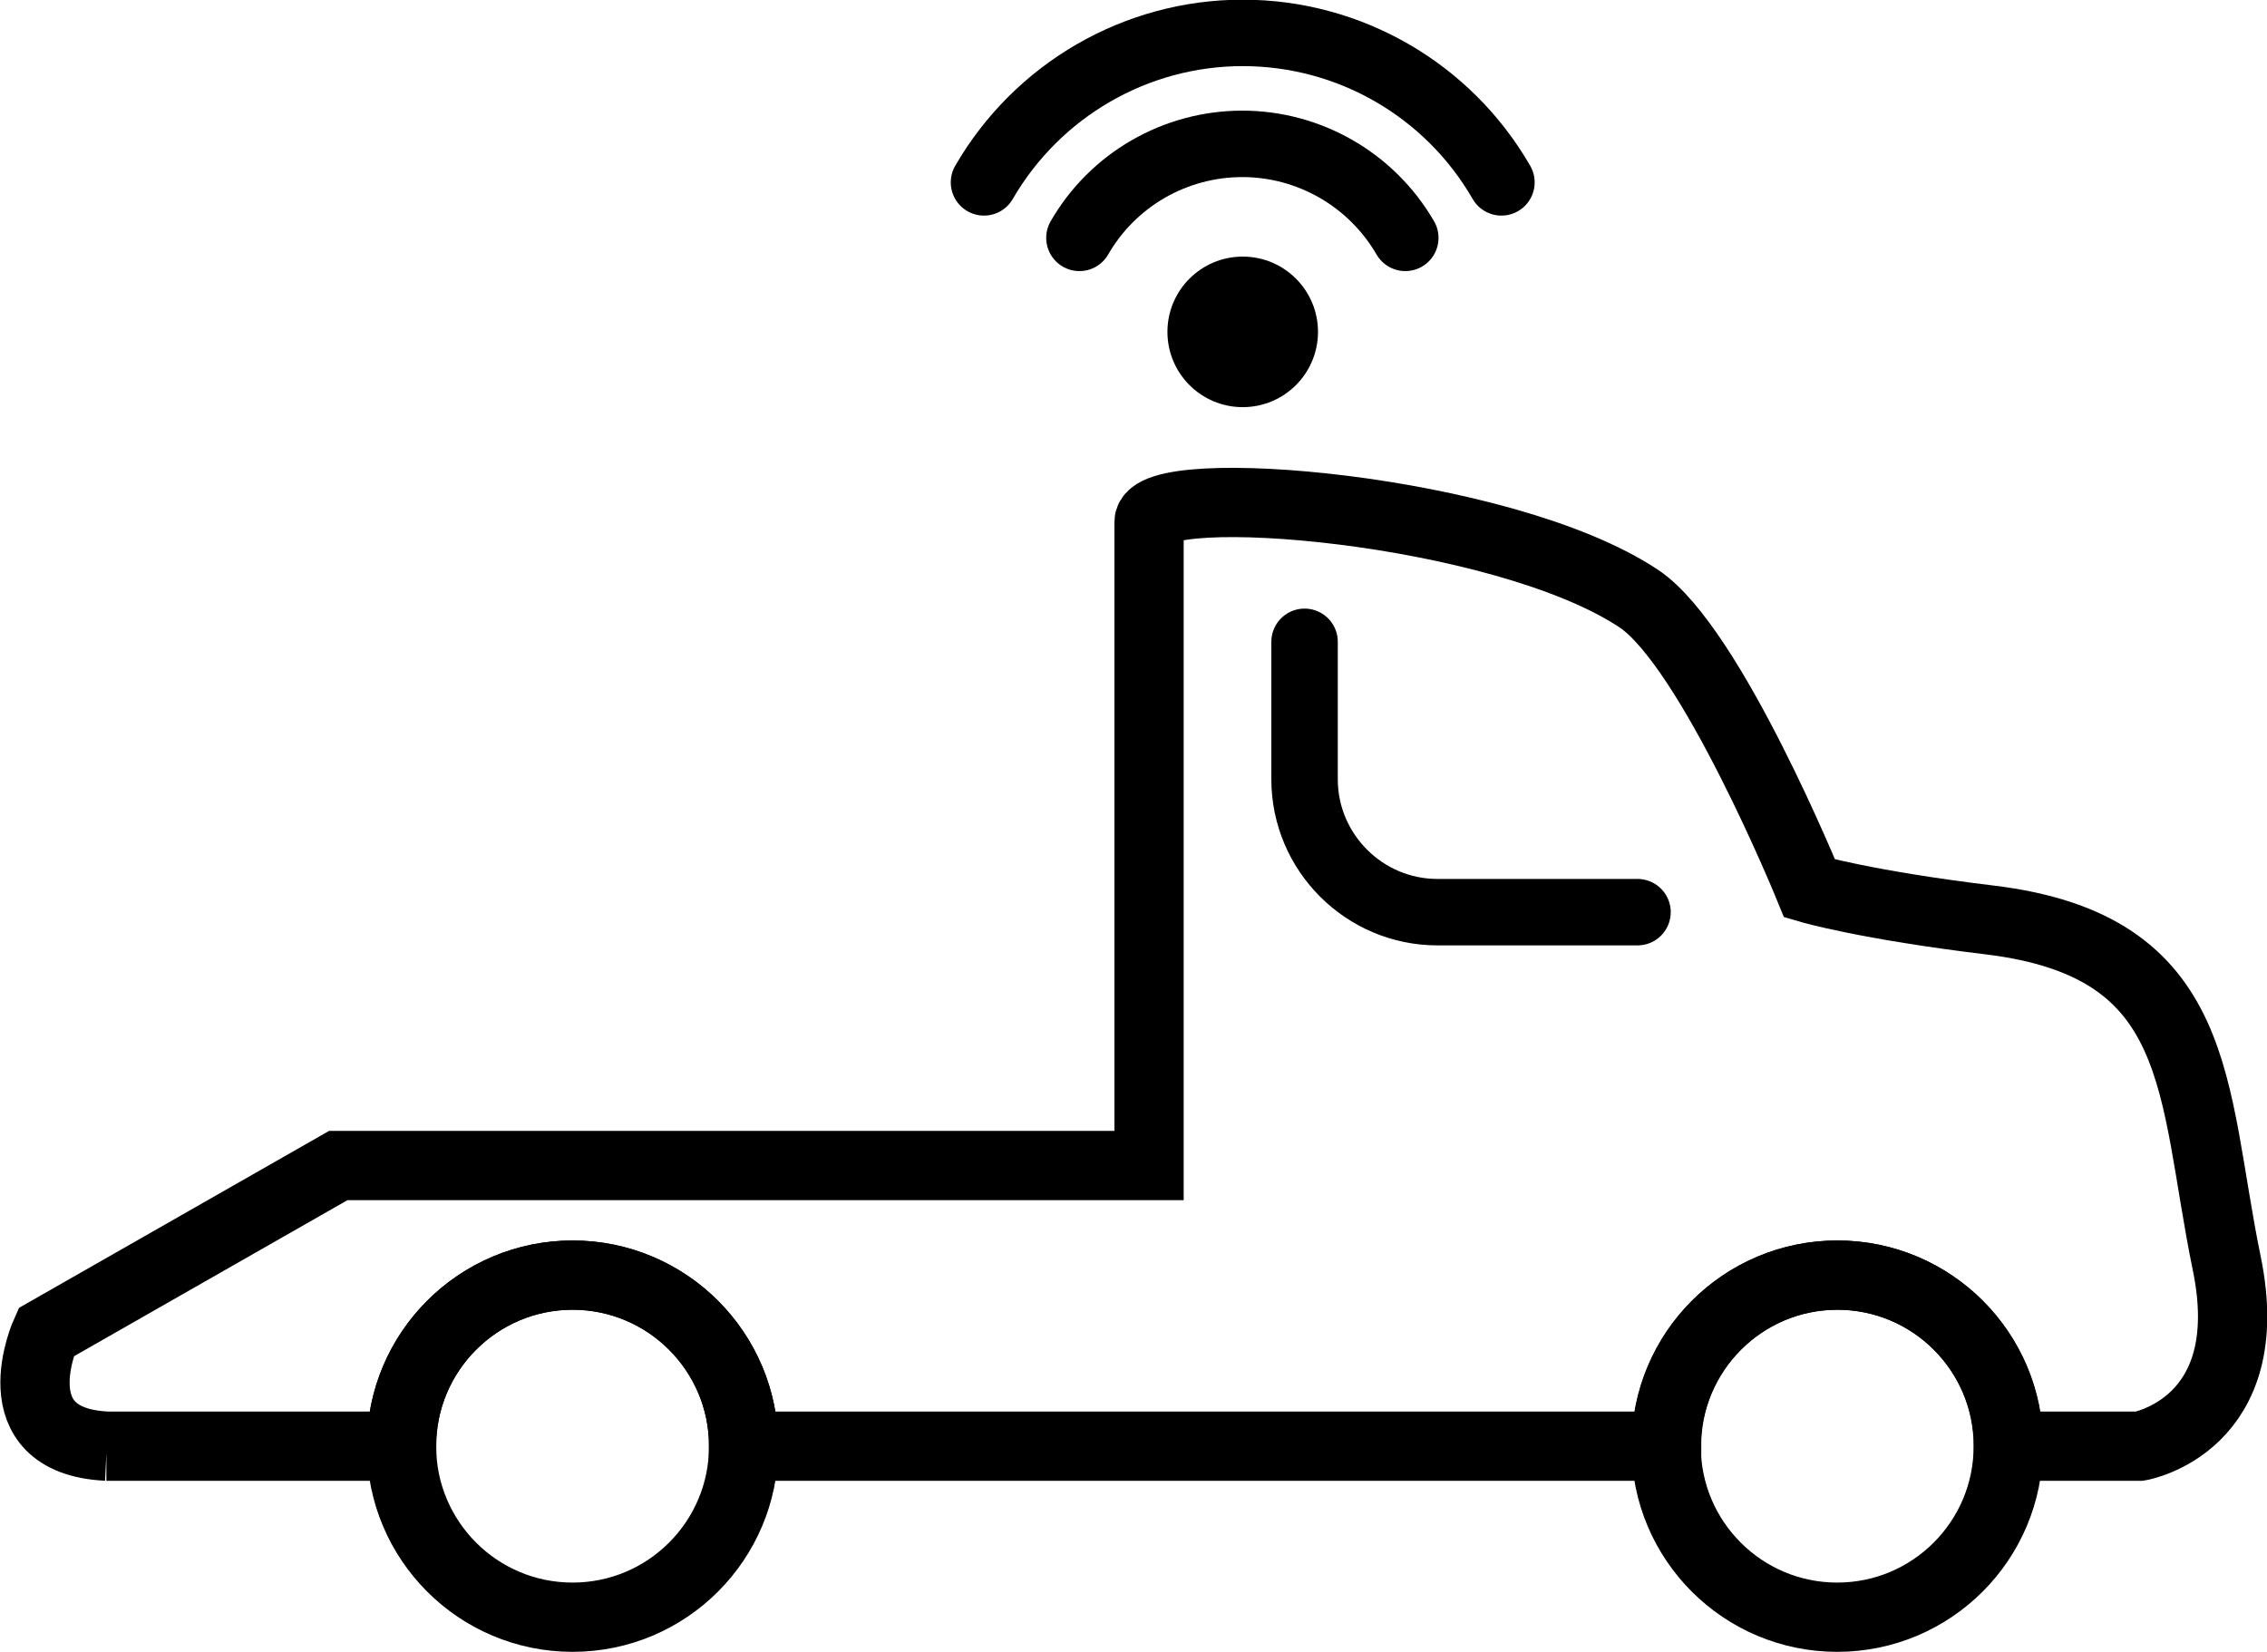
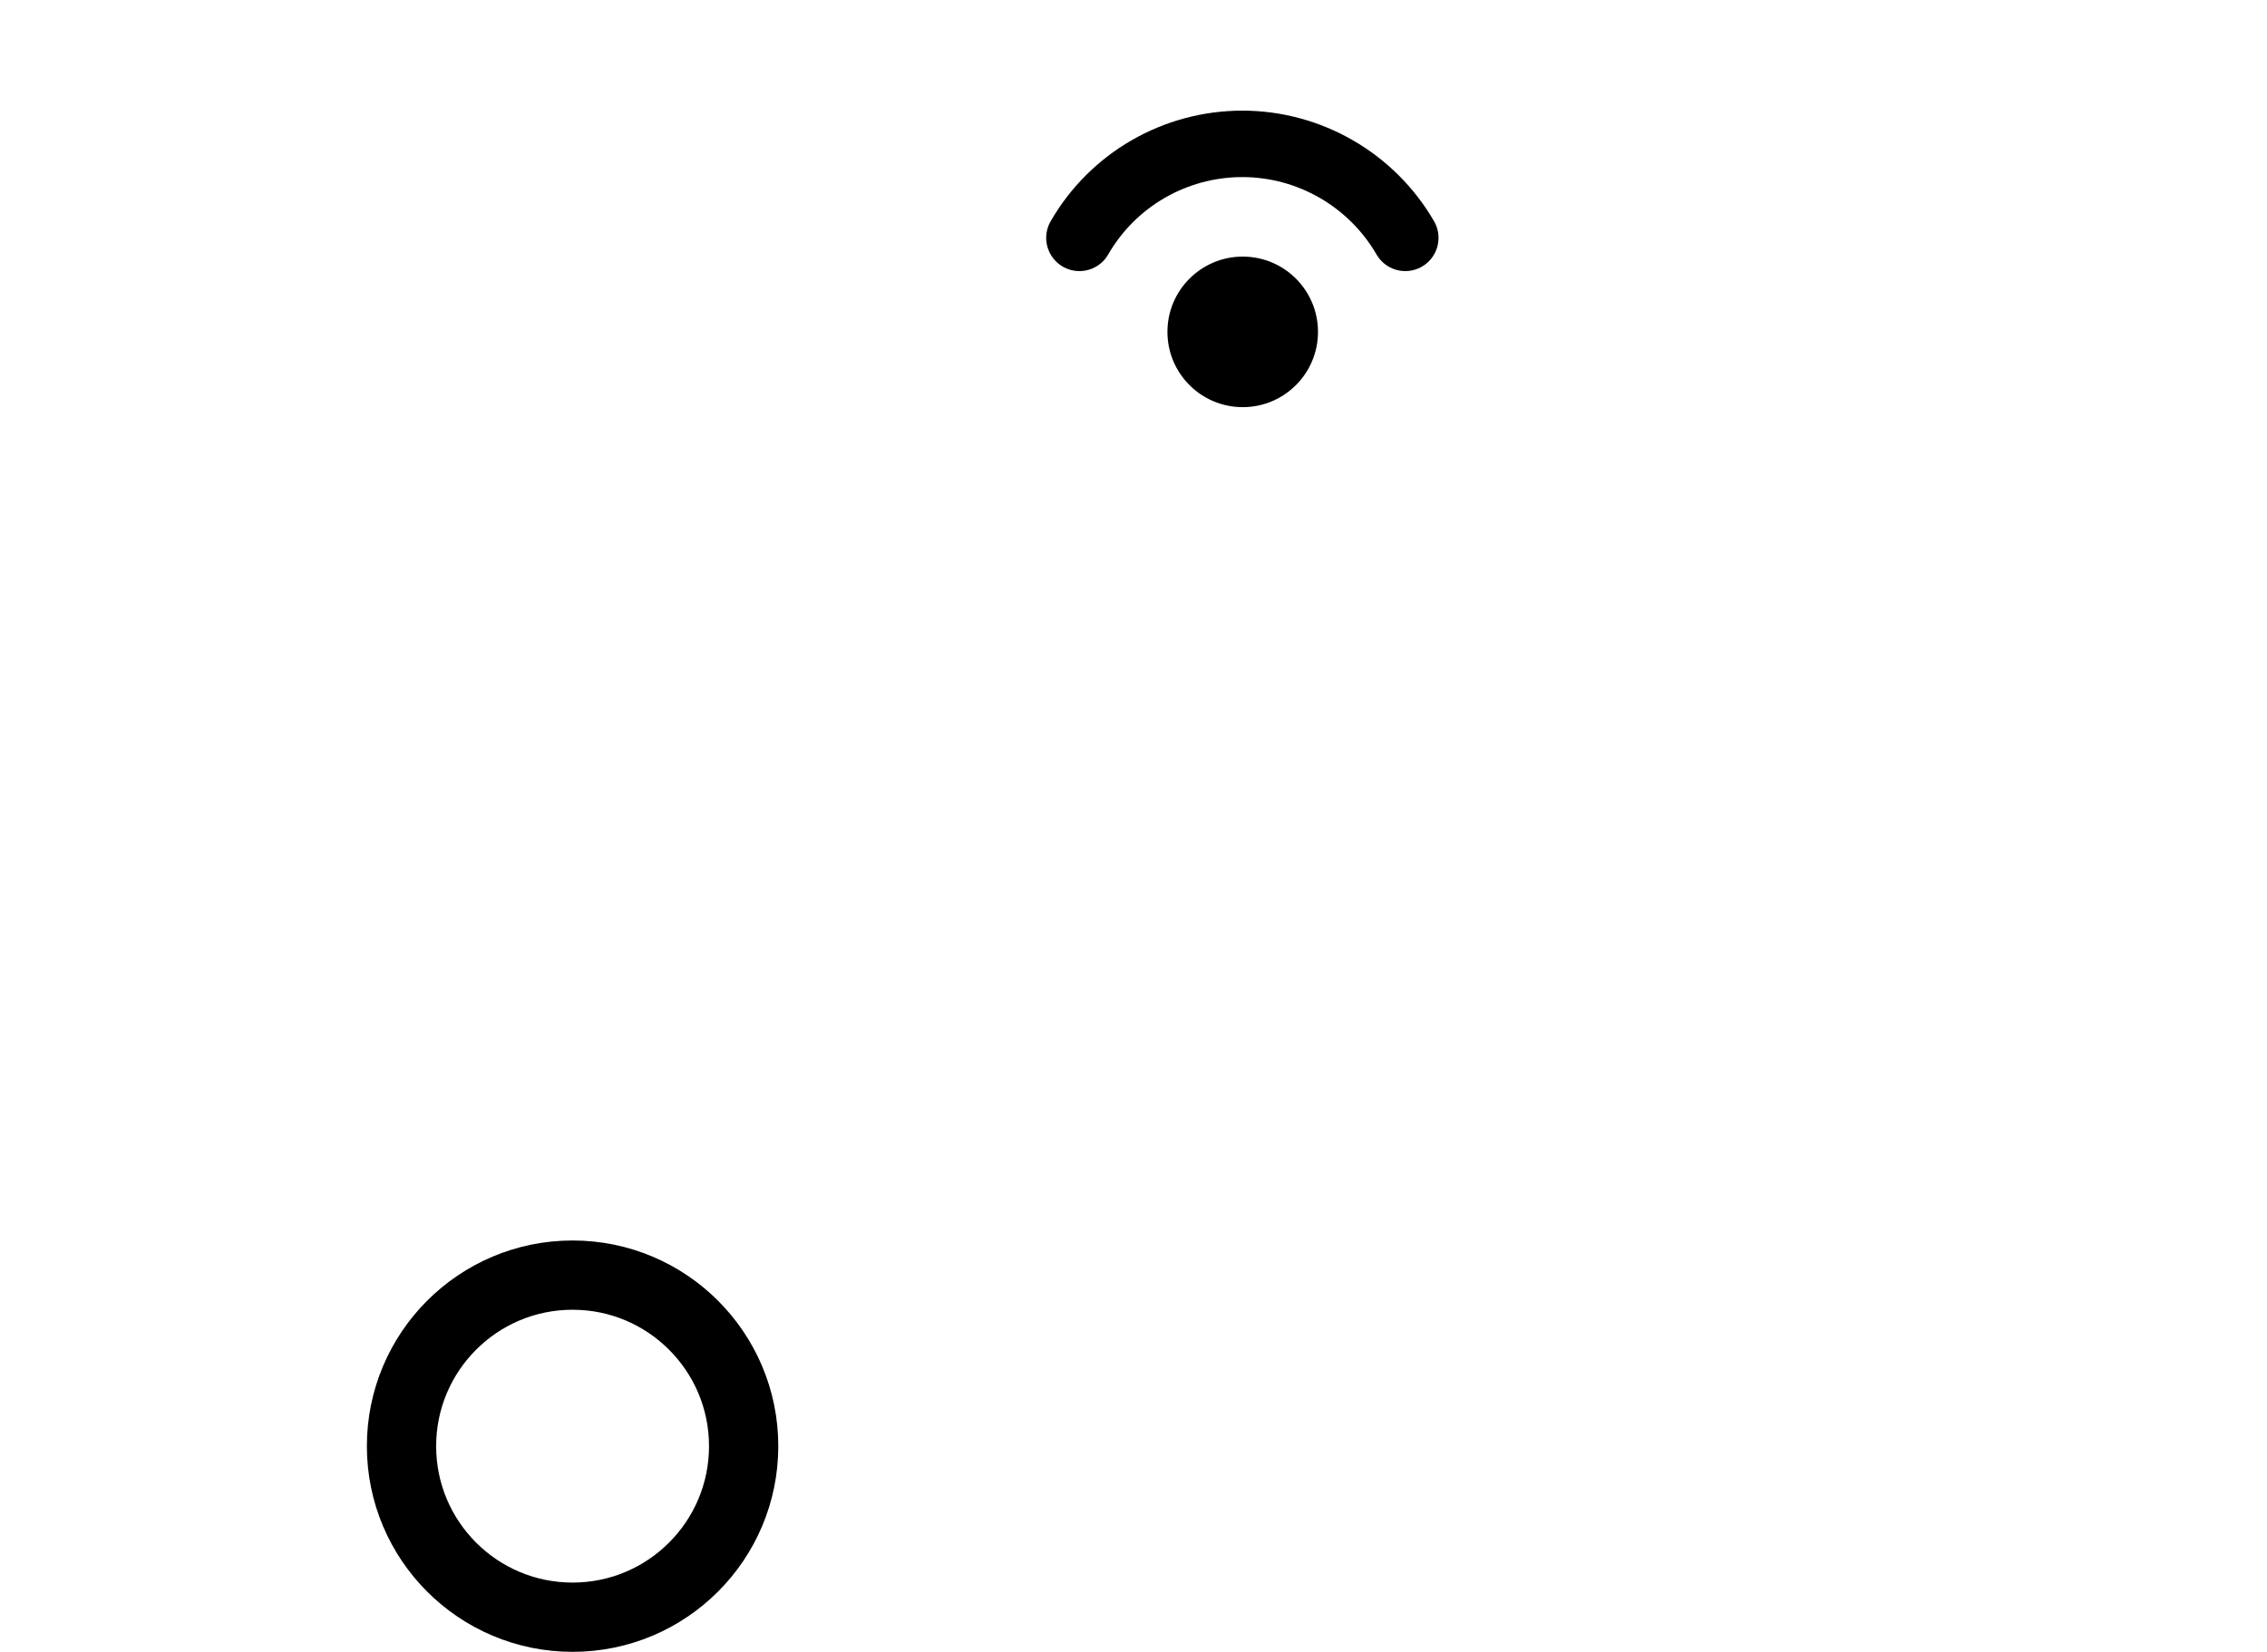
<svg xmlns="http://www.w3.org/2000/svg" xml:space="preserve" width="23.896mm" height="17.414mm" version="1.1" style="shape-rendering:geometricPrecision; text-rendering:geometricPrecision; image-rendering:optimizeQuality; fill-rule:evenodd; clip-rule:evenodd" viewBox="0 0 64.14 46.74">
  <defs>
    <style type="text/css">
   
    .str0 {stroke:black;stroke-width:1.96;stroke-miterlimit:22.926}
    .str2 {stroke:black;stroke-width:1.88;stroke-linecap:round;stroke-miterlimit:22.926}
    .str1 {stroke:black;stroke-width:1.88;stroke-linecap:round;stroke-linejoin:round;stroke-miterlimit:22.926}
    .fil0 {fill:none}
    .fil1 {fill:black}
   
  </style>
  </defs>
  <g id="Слой_x0020_1">
    <g id="_2310941342560">
-       <path class="fil0 str0" d="M3.01 40.92l8.35 0 0 -0c0,-2.67 2.17,-4.84 4.84,-4.84 2.67,0 4.84,2.17 4.84,4.84l0 0 26.11 0 0 -0c0,-2.67 2.17,-4.84 4.84,-4.84 2.67,0 4.84,2.17 4.84,4.84l0 0 3.71 0c0,0 3.41,-0.59 2.46,-5.18 -1.01,-4.91 -0.59,-8.97 -6.71,-9.71 -3.49,-0.42 -5.09,-0.89 -5.09,-0.89 0,0 -2.78,-6.83 -4.83,-8.2 -3.87,-2.58 -13.86,-3.38 -13.86,-2.17l0 18.21 -22.94 0 -8.27 4.72c0,0 -1.39,3.07 1.72,3.22z" />
      <circle class="fil0 str0" cx="16.2" cy="40.92" r="4.84" />
-       <circle class="fil0 str0" cx="51.98" cy="40.92" r="4.84" />
-       <path class="fil0 str1" d="M36.91 18.16l0 3.89c0,2.07 1.69,3.76 3.76,3.76l5.66 0" />
    </g>
    <circle class="fil1" cx="35.16" cy="9.39" r="2.13" />
    <path class="fil0 str2" d="M30.54 6.73c0.95,-1.65 2.71,-2.66 4.61,-2.66 1.9,0 3.66,1.02 4.61,2.66" />
-     <path class="fil0 str2" d="M27.84 5.16c1.51,-2.61 4.3,-4.23 7.32,-4.23 3.02,0 5.81,1.61 7.32,4.23" />
  </g>
</svg>